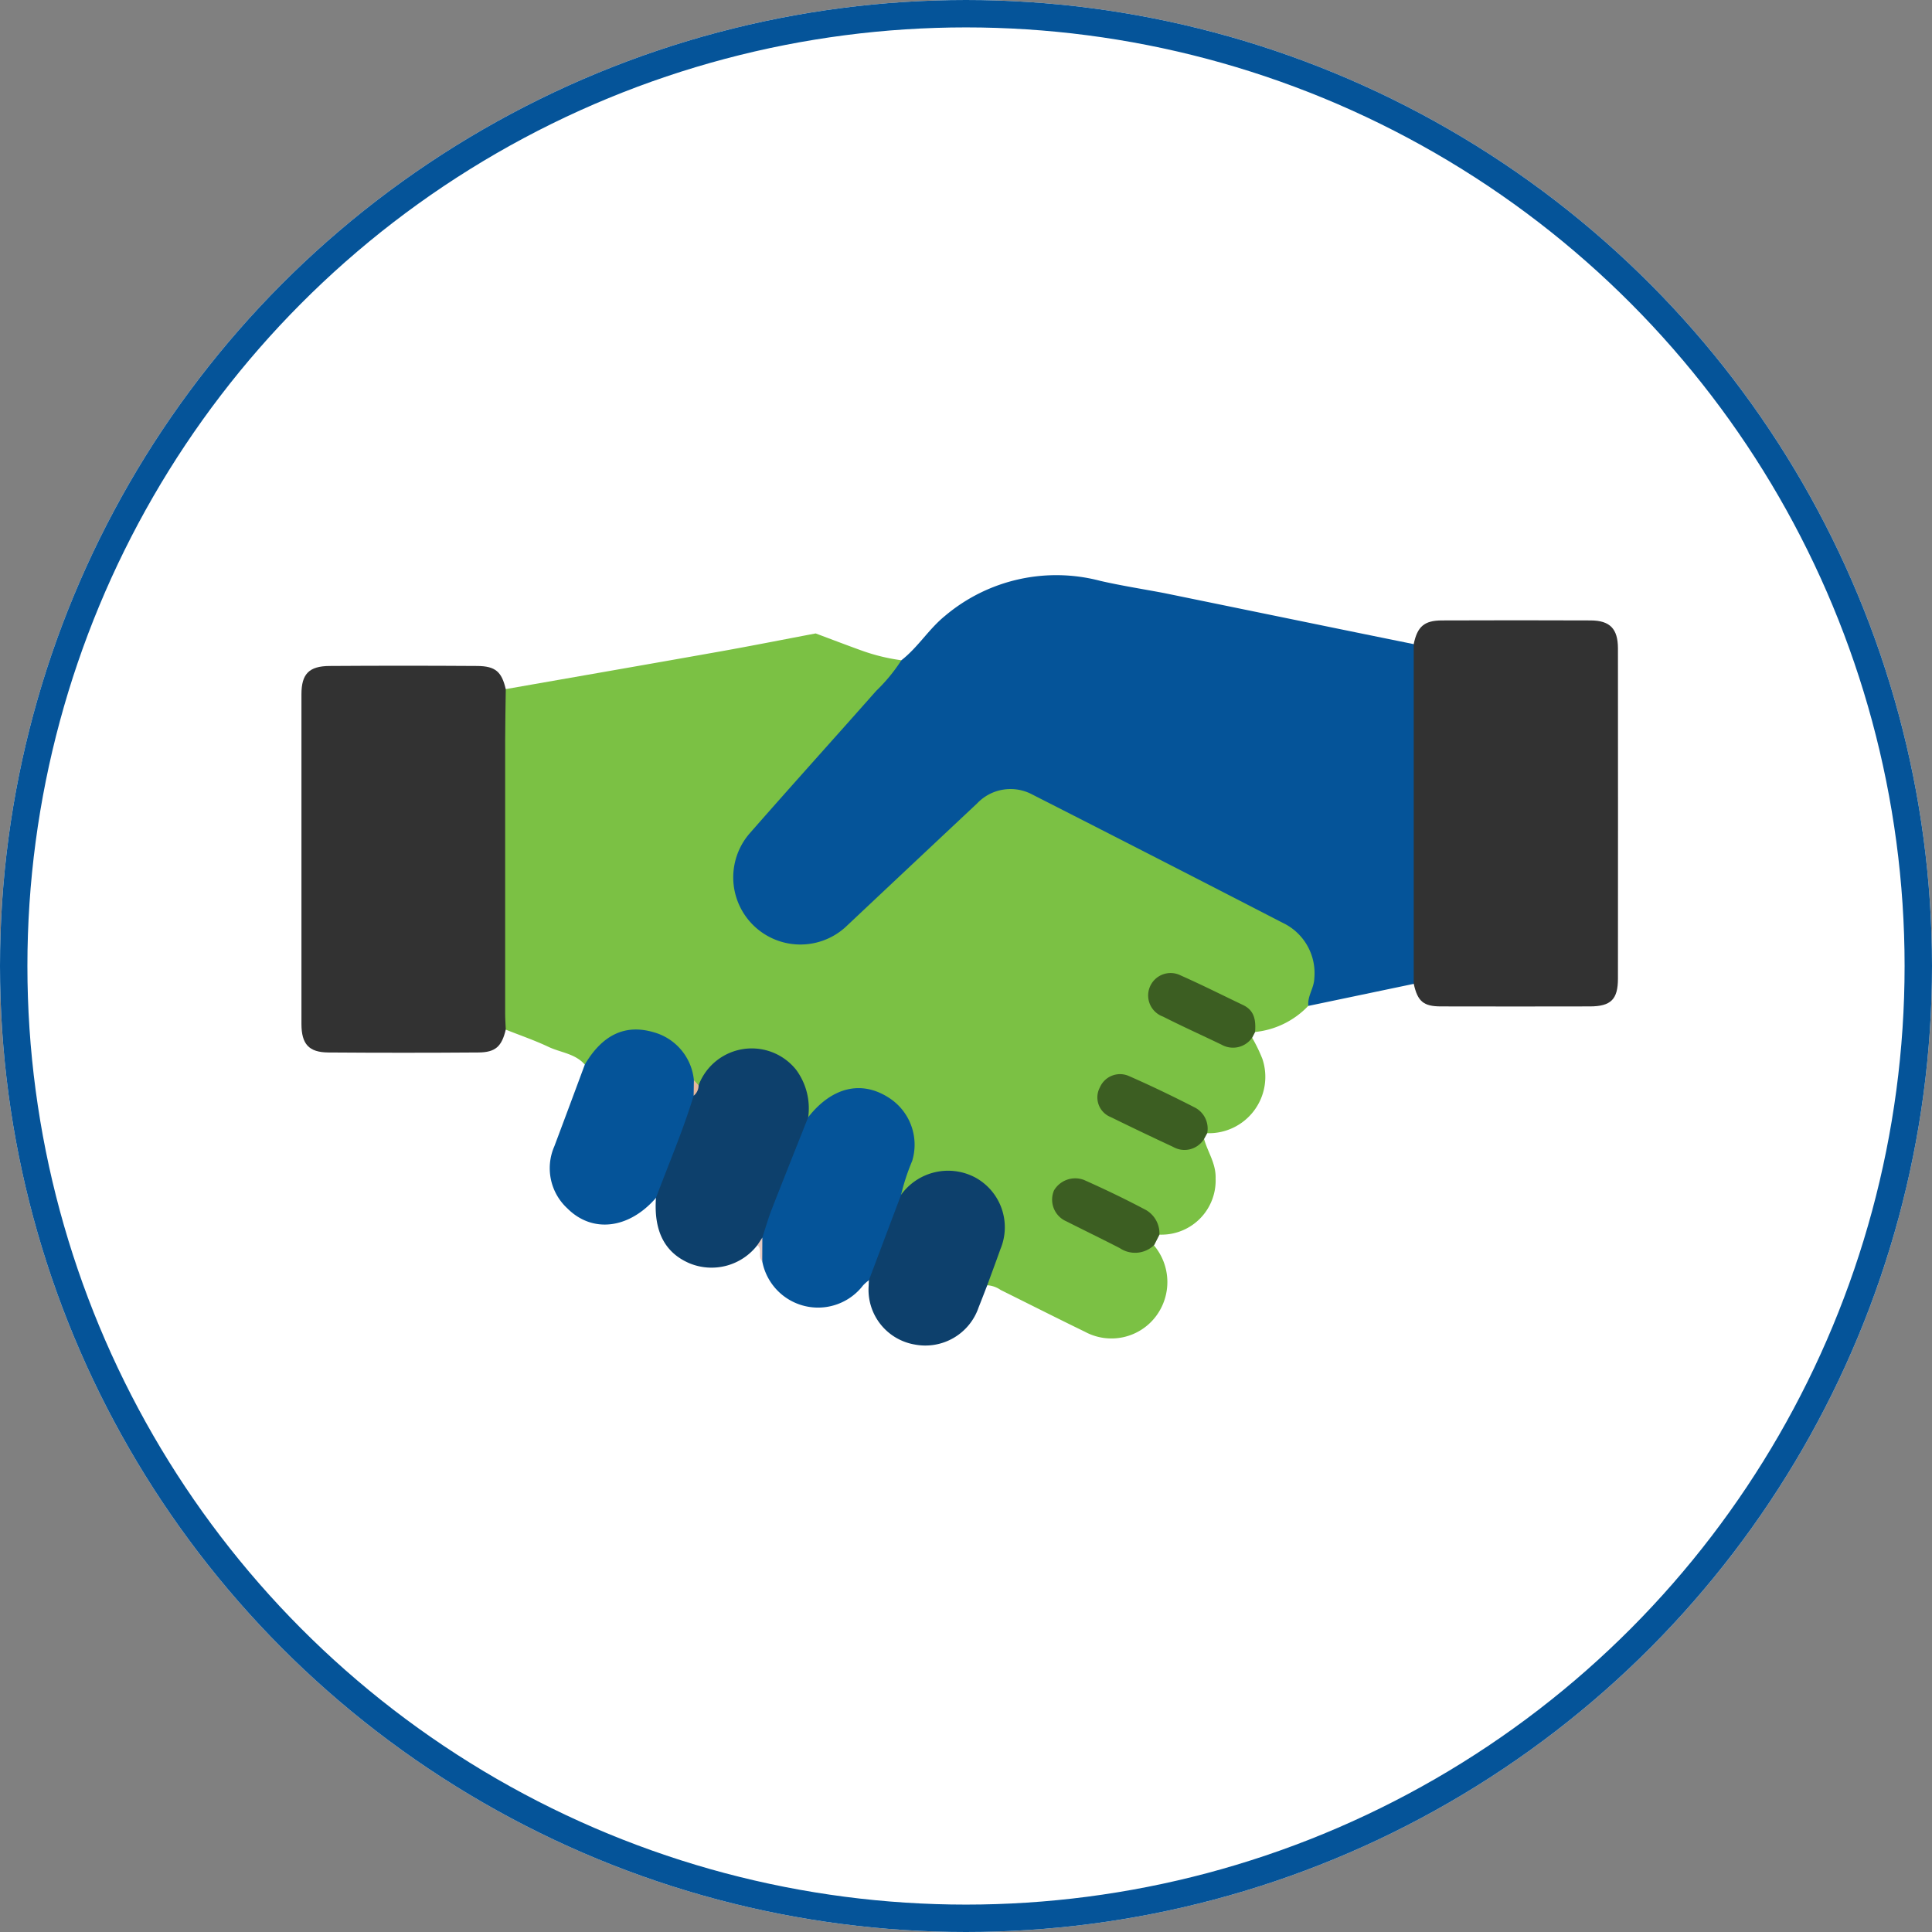
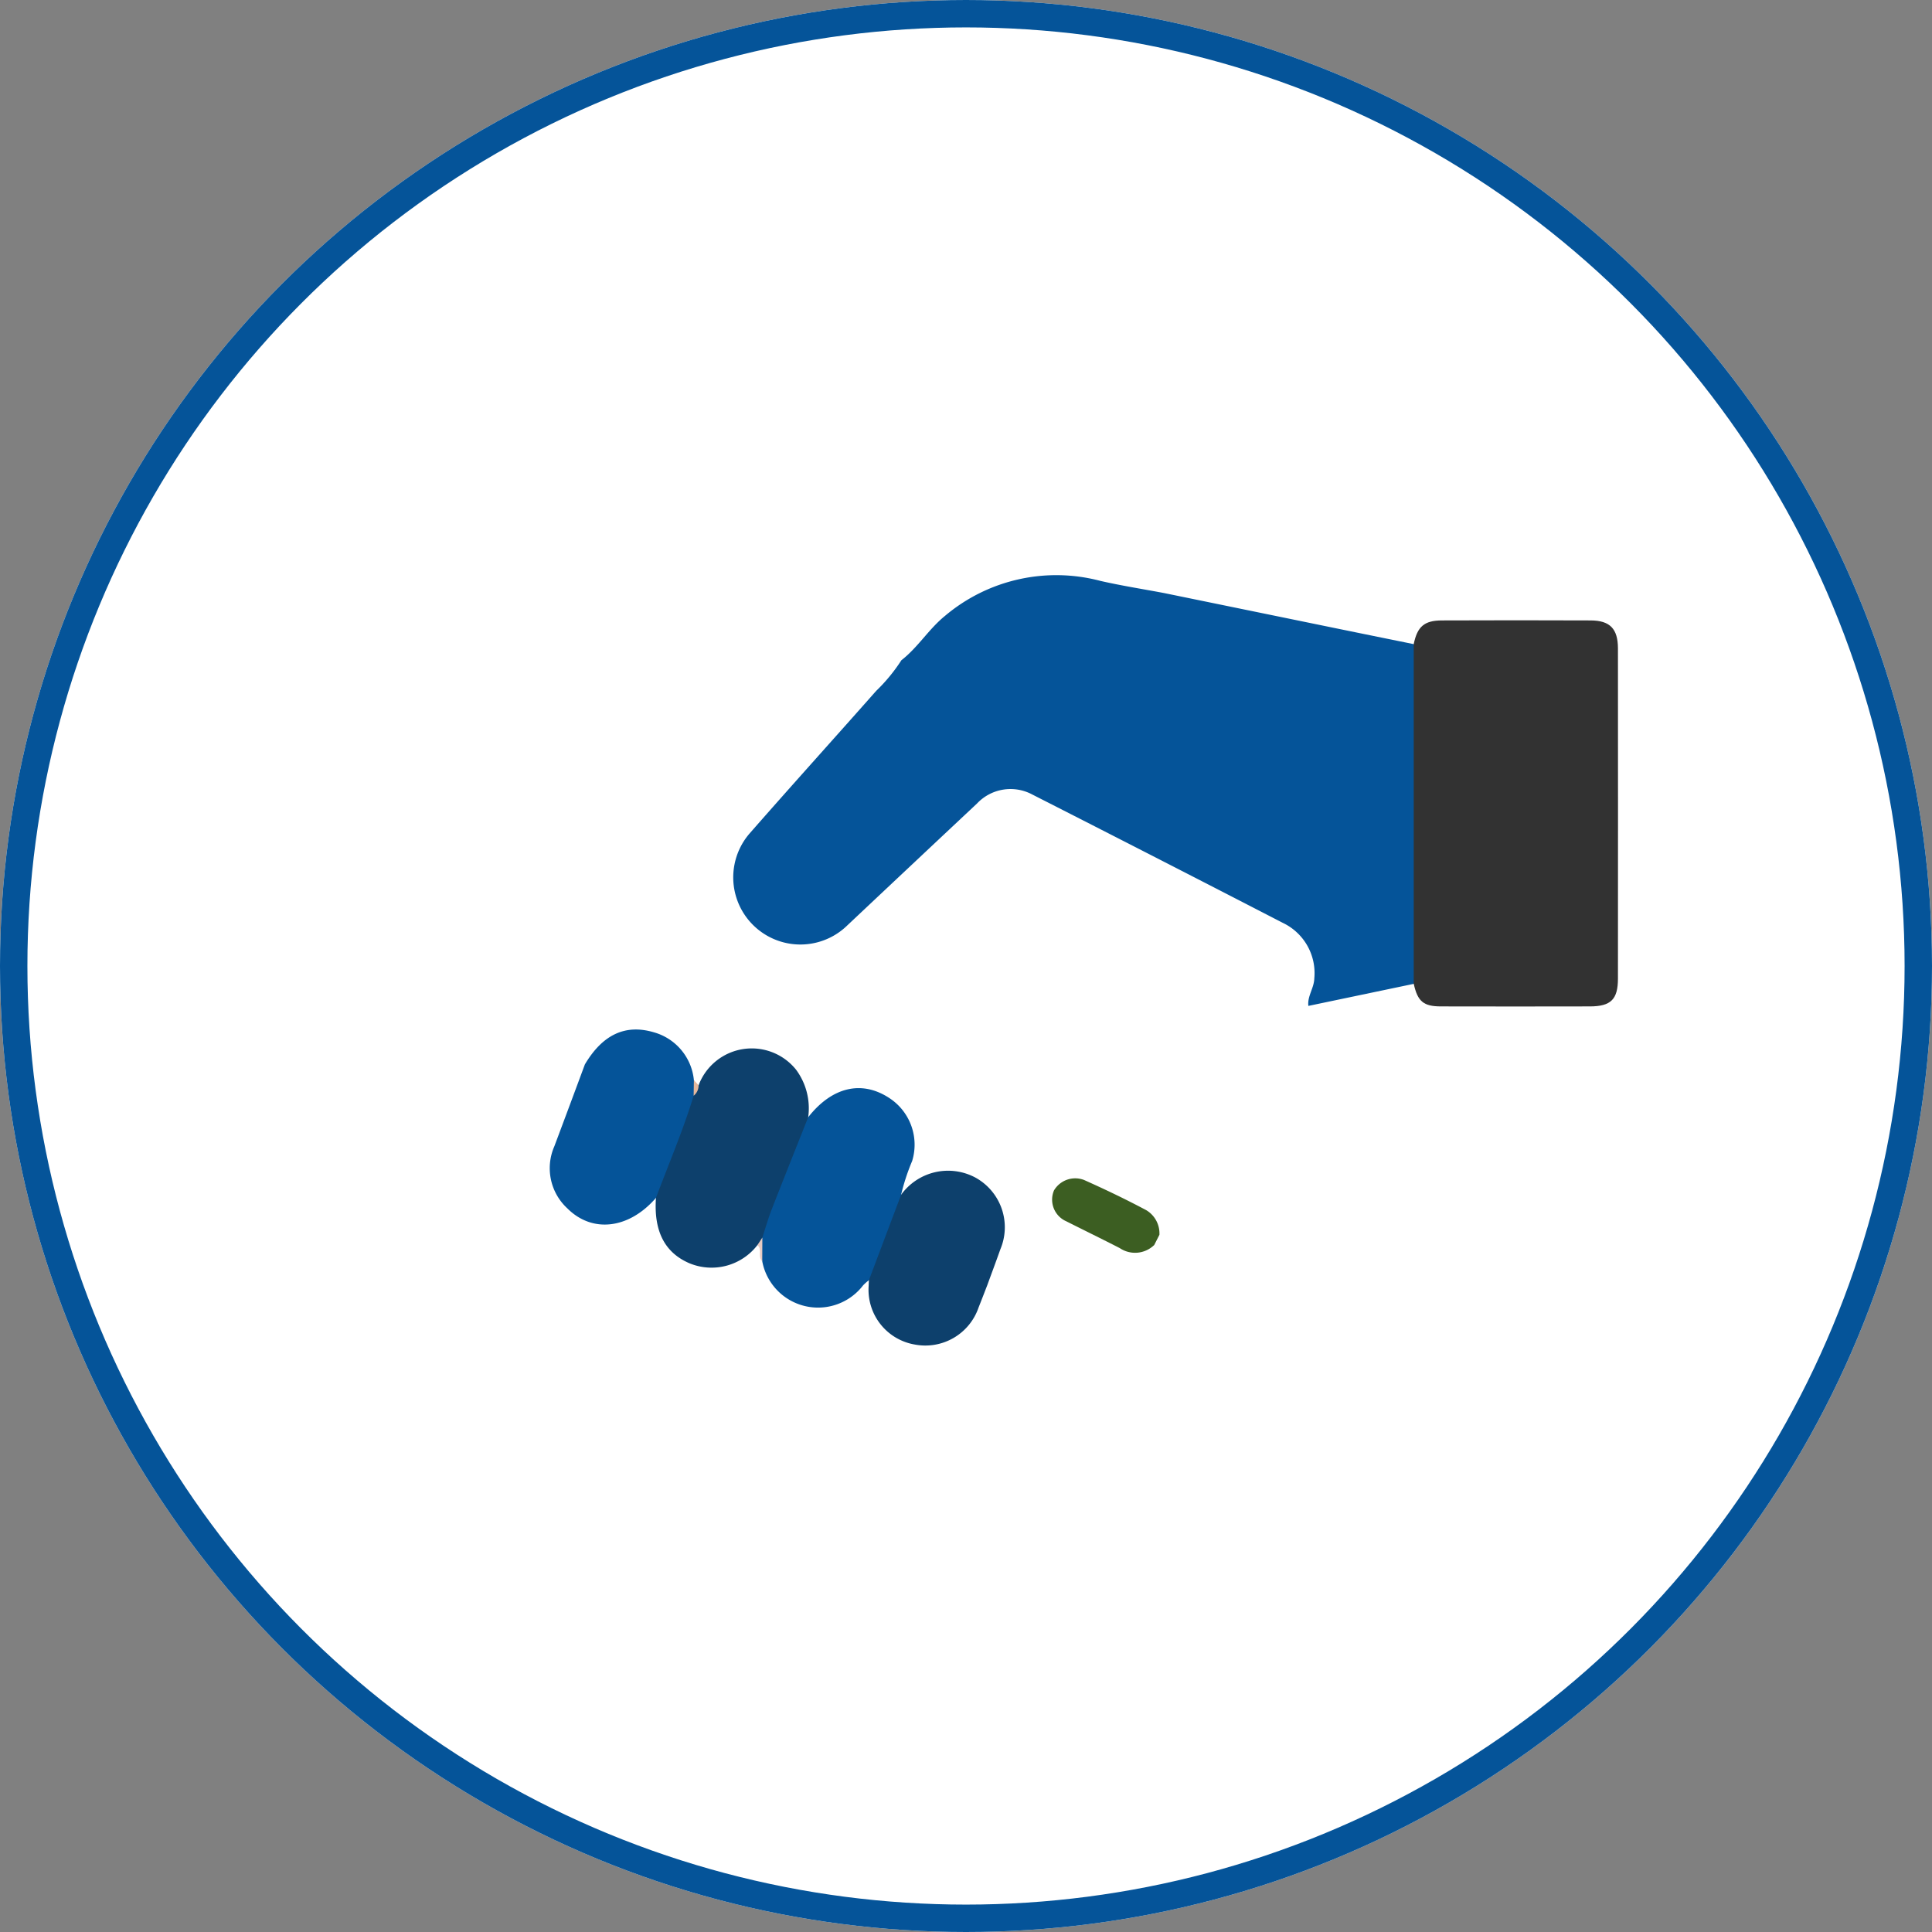
<svg xmlns="http://www.w3.org/2000/svg" width="141" height="141" viewBox="0 0 141 141">
  <rect x="0" y="0" width="141" height="141" fill="#808080" stroke="none" />
  <defs>
    <clipPath id="a">
      <rect width="96.082" height="56.208" fill="none" />
    </clipPath>
  </defs>
  <g transform="translate(-779 -4289)">
    <g transform="translate(439 79)">
      <g transform="translate(340 4210)" fill="#fff" stroke="#055499" stroke-width="2">
        <circle cx="70.5" cy="70.5" r="70.5" stroke="none" />
        <circle cx="70.5" cy="70.5" r="69.5" fill="none" />
      </g>
    </g>
    <g transform="translate(801 4331)">
      <g clip-path="url(#a)">
-         <path d="M78.9,16.283c1.128.421,2.253.852,3.385,1.26a14.054,14.054,0,0,0,2.875.7c.206.43-.131.662-.355.915-3.279,3.7-6.548,7.417-9.885,11.069a5.454,5.454,0,0,0-1.8,4.036,4.342,4.342,0,0,0,2.726,4.117,4.557,4.557,0,0,0,4.916-.726c1.839-1.488,3.445-3.229,5.179-4.83,1.495-1.381,3-2.753,4.454-4.187a3.72,3.72,0,0,1,4.631-.717c5.994,2.99,11.915,6.123,17.887,9.157a4.36,4.36,0,0,1,1.943,6.39,6.216,6.216,0,0,1-3.893,1.906c-.211-1.458-1.322-2-2.5-2.532-.943-.426-1.866-.9-2.828-1.283s-1.676-.182-2.024.519c-.378.762-.12,1.482.831,1.991,1.369.732,2.827,1.286,4.2,2.006.8.421,1.413-.152,2.107-.3a11.405,11.405,0,0,1,.757,1.555,4.115,4.115,0,0,1-4.044,5.428c-.331-1.45-1.471-2.014-2.706-2.483-.847-.321-1.63-.781-2.444-1.175a2.643,2.643,0,0,0-1.1-.339,1.363,1.363,0,0,0-.764,2.539c1.54.818,3.1,1.585,4.714,2.261.808.339,1.409-.178,2.085-.4.262.97.882,1.8.847,2.9a3.953,3.953,0,0,1-4.118,4.1,4.343,4.343,0,0,0-2.733-2.374c-.914-.4-1.768-.932-2.692-1.311a1.542,1.542,0,0,0-1.719.246,1.326,1.326,0,0,0-.327,1.341,1.289,1.289,0,0,0,.8.908c1.295.652,2.611,1.266,3.88,1.963a3.349,3.349,0,0,0,2.4,0,4.154,4.154,0,0,1,.172,5.162,4.067,4.067,0,0,1-5.2,1.155c-2.058-1-4.1-2.034-6.152-3.051a1.906,1.906,0,0,0-.99-.343c-.24-.822.3-1.46.536-2.16a5,5,0,0,0,.429-2.727,3.875,3.875,0,0,0-6.322-2.3c-.3.219-.483.632-.943.6-.247-.3-.119-.612-.005-.914q.275-.726.506-1.466a3.818,3.818,0,0,0-1.616-4.555,3.734,3.734,0,0,0-4.84.712c-.24.241-.4.608-.829.6-.309-.313-.226-.717-.248-1.094a3.84,3.84,0,0,0-2.67-3.534,3.775,3.775,0,0,0-4.216,1.339c-.26.321-.391.748-.783.962-.316.052-.431-.182-.562-.394a8.731,8.731,0,0,0-.767-1.774,3.829,3.829,0,0,0-6.044-.4c-.319.338-.428.9-.991.993-.7-.8-1.76-.867-2.646-1.287-1.014-.48-2.082-.845-3.127-1.261-.439-.267-.392-.721-.393-1.127q-.027-11.3,0-22.592c0-.406-.046-.86.392-1.127,5.213-.914,10.427-1.818,15.638-2.746,2.33-.415,4.651-.876,6.976-1.316" transform="translate(-41.377 -12.056)" fill="#7bc144" />
        <path d="M163.223,31.414c-.084-.715.414-1.29.434-2.01a4.059,4.059,0,0,0-2.293-4.049q-9.135-4.714-18.3-9.376a3.359,3.359,0,0,0-4.021.66q-4.741,4.447-9.471,8.9a4.9,4.9,0,0,1-7.156-6.68c3.064-3.5,6.188-6.956,9.271-10.443a12.448,12.448,0,0,0,1.834-2.23c1.206-.935,1.993-2.272,3.184-3.239A12.589,12.589,0,0,1,148.044.394c1.534.351,3.094.594,4.641.886q5.22,1.07,10.439,2.14,3.892.8,7.785,1.589c.433.273.387.726.388,1.133q.026,11.264,0,22.528c0,.408.045.86-.387,1.134l-7.688,1.609" transform="translate(-89.737 0)" fill="#055499" />
-         <path d="M14.913,27.075c-.016,1.261-.045,2.522-.046,3.782q-.007,9.951,0,19.9c0,.387.03.774.046,1.161-.292,1.235-.743,1.669-1.993,1.679q-5.483.041-10.966,0C.536,53.585.006,52.98,0,51.528Q0,39.494,0,27.459c0-1.484.546-2.059,2.052-2.069q5.386-.037,10.772,0c1.33.008,1.79.419,2.085,1.686" transform="translate(0 -18.786)" fill="#323232" />
        <path d="M312.7,39.14v-24.8c.262-1.269.762-1.719,2.048-1.724q5.438-.022,10.876,0c1.405.008,1.979.617,1.98,2.048q.009,12.043,0,24.085c0,1.526-.515,2.033-2.047,2.036q-5.438.012-10.876,0c-1.281,0-1.7-.377-1.98-1.65" transform="translate(-231.524 -9.336)" fill="#323232" />
        <path d="M132.46,146.25c1.743-2.223,3.928-2.73,5.951-1.38a4.063,4.063,0,0,1,1.637,4.573,15.6,15.6,0,0,0-.807,2.464c.253.326.01.612-.085.9-.521,1.587-1.286,3.082-1.753,4.691a.813.813,0,0,1-.514.649,3.3,3.3,0,0,0-.422.374,4.143,4.143,0,0,1-7.36-1.757c-.111-.5-.016-1.03-.156-1.531.158-1.7,1.054-3.157,1.58-4.737.332-1,.764-1.969,1.11-2.968a2.529,2.529,0,0,1,.818-1.277" transform="translate(-95.477 -106.713)" fill="#055499" />
        <path d="M110.658,137.97c-.892,2.25-1.794,4.5-2.672,6.751-.258.664-.45,1.352-.673,2.03-.1.2-.087.471-.364.553a4.22,4.22,0,0,1-4.955,1.325c-1.809-.775-2.615-2.349-2.446-4.771-.195-.8.333-1.4.559-2.083.594-1.792,1.331-3.532,1.985-5.3a2.567,2.567,0,0,1,.566-.832,4.143,4.143,0,0,1,7.113-1.145,4.734,4.734,0,0,1,.887,3.475" transform="translate(-73.675 -98.433)" fill="#0d406c" />
        <path d="M80.338,132.477c-.773,2.538-1.821,4.974-2.75,7.454-1.964,2.264-4.636,2.6-6.469.762a3.984,3.984,0,0,1-.944-4.533q1.12-2.983,2.226-5.971c1.286-2.165,2.944-2.965,5.036-2.343a4.026,4.026,0,0,1,2.92,3.492,1.329,1.329,0,0,1-.018,1.14" transform="translate(-51.716 -94.507)" fill="#055499" />
        <path d="M159.487,175.287l2.352-6.241a4.228,4.228,0,0,1,5.419-1.253,4.136,4.136,0,0,1,1.824,5.234c-.31.878-.638,1.75-.957,2.625-.21.539-.416,1.08-.631,1.618a4.108,4.108,0,0,1-4.664,2.708,4.055,4.055,0,0,1-3.359-4.3c0-.129.01-.258.015-.386" transform="translate(-118.074 -123.853)" fill="#0d406c" />
-         <path d="M231.584,144.91a1.671,1.671,0,0,1-2.279.589q-2.28-1.059-4.536-2.168a1.544,1.544,0,0,1-.795-2.172,1.6,1.6,0,0,1,2.123-.823c1.623.711,3.22,1.484,4.8,2.292a1.73,1.73,0,0,1,.906,1.882l-.217.4" transform="translate(-165.701 -103.803)" fill="#3c5e22" />
-         <path d="M245.65,116.49a1.7,1.7,0,0,1-2.232.519c-1.425-.688-2.869-1.336-4.279-2.052a1.638,1.638,0,1,1,1.3-3c1.535.679,3.035,1.437,4.551,2.16.858.409.93,1.162.87,1.974l-.206.4" transform="translate(-176.263 -82.765)" fill="#3c5e22" />
        <path d="M218.432,174.344a2,2,0,0,1-2.5.212c-1.295-.664-2.6-1.3-3.9-1.955a1.725,1.725,0,0,1-.9-2.253,1.8,1.8,0,0,1,2.194-.764c1.533.683,3.05,1.412,4.533,2.2a1.974,1.974,0,0,1,.968,1.8l-.39.769" transform="translate(-156.211 -125.468)" fill="#3c5e22" />
        <path d="M128.178,186.685l.364-.553q0,.866-.008,1.733c-.363-.319.039-.87-.357-1.18" transform="translate(-94.904 -137.814)" fill="#e7cac2" />
        <path d="M110.262,143.021q.009-.57.018-1.14l.342.376a.952.952,0,0,1-.36.763" transform="translate(-81.639 -105.05)" fill="#e5b89d" />
      </g>
    </g>
  </g>
</svg>